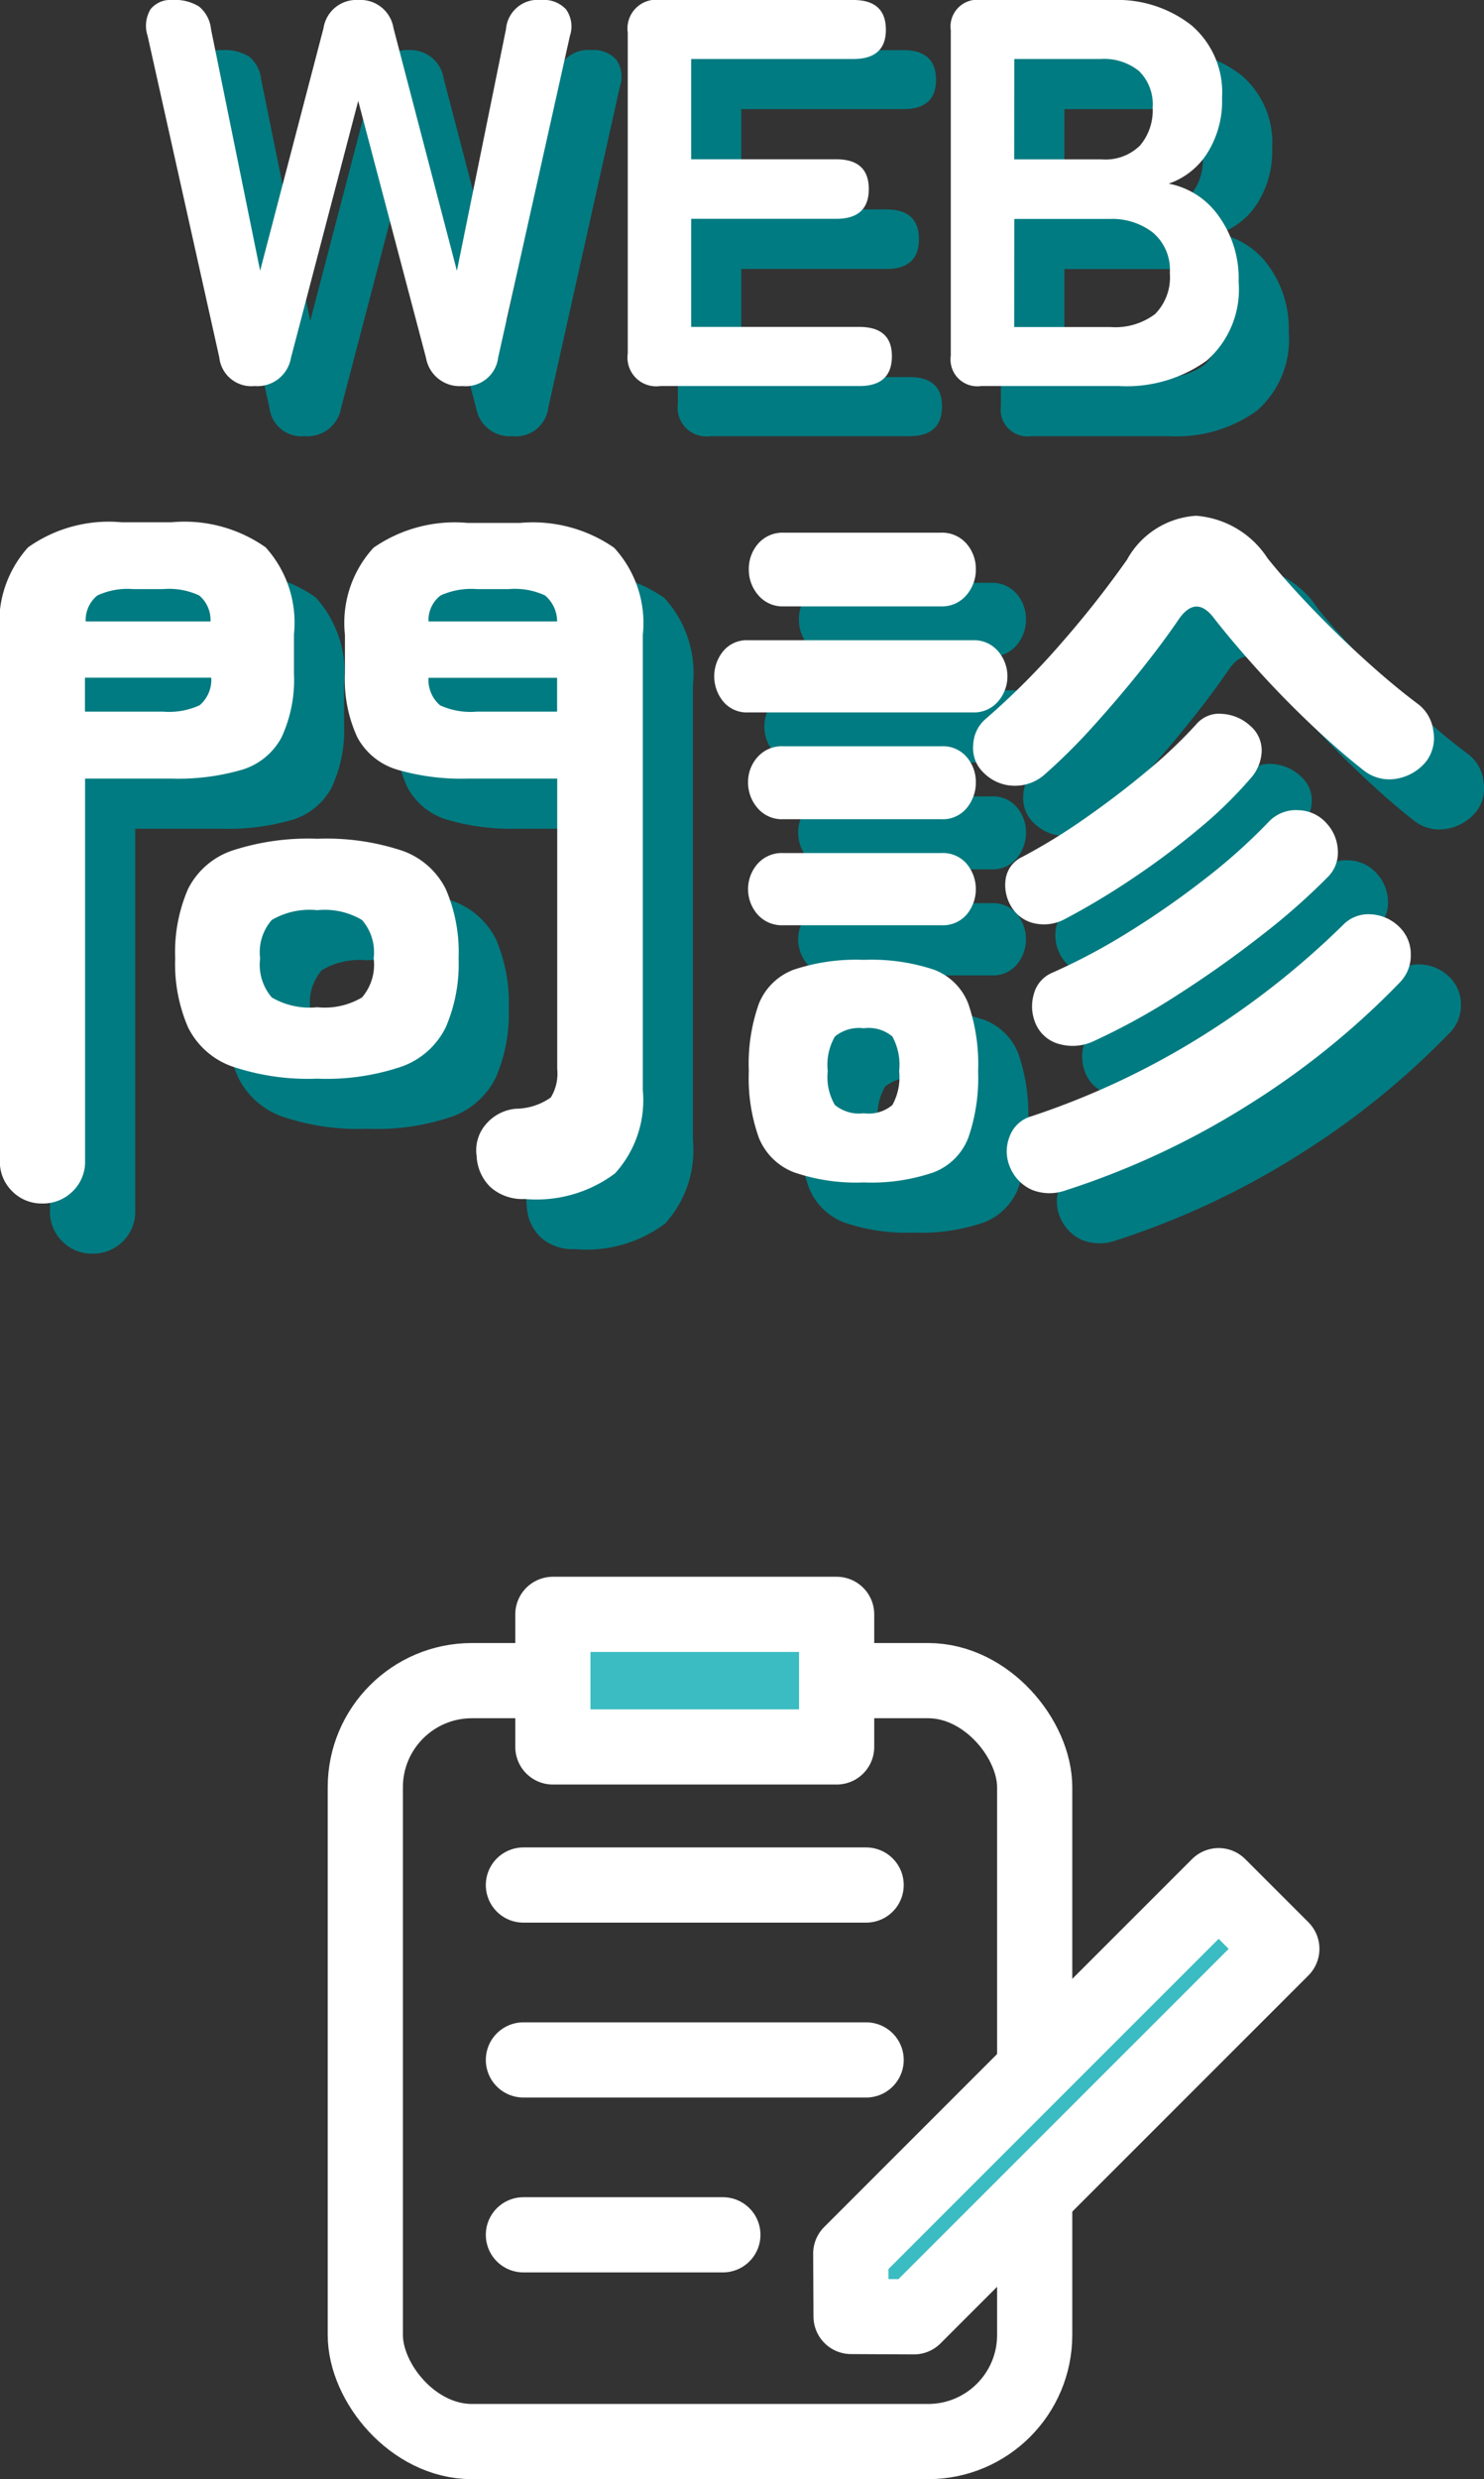
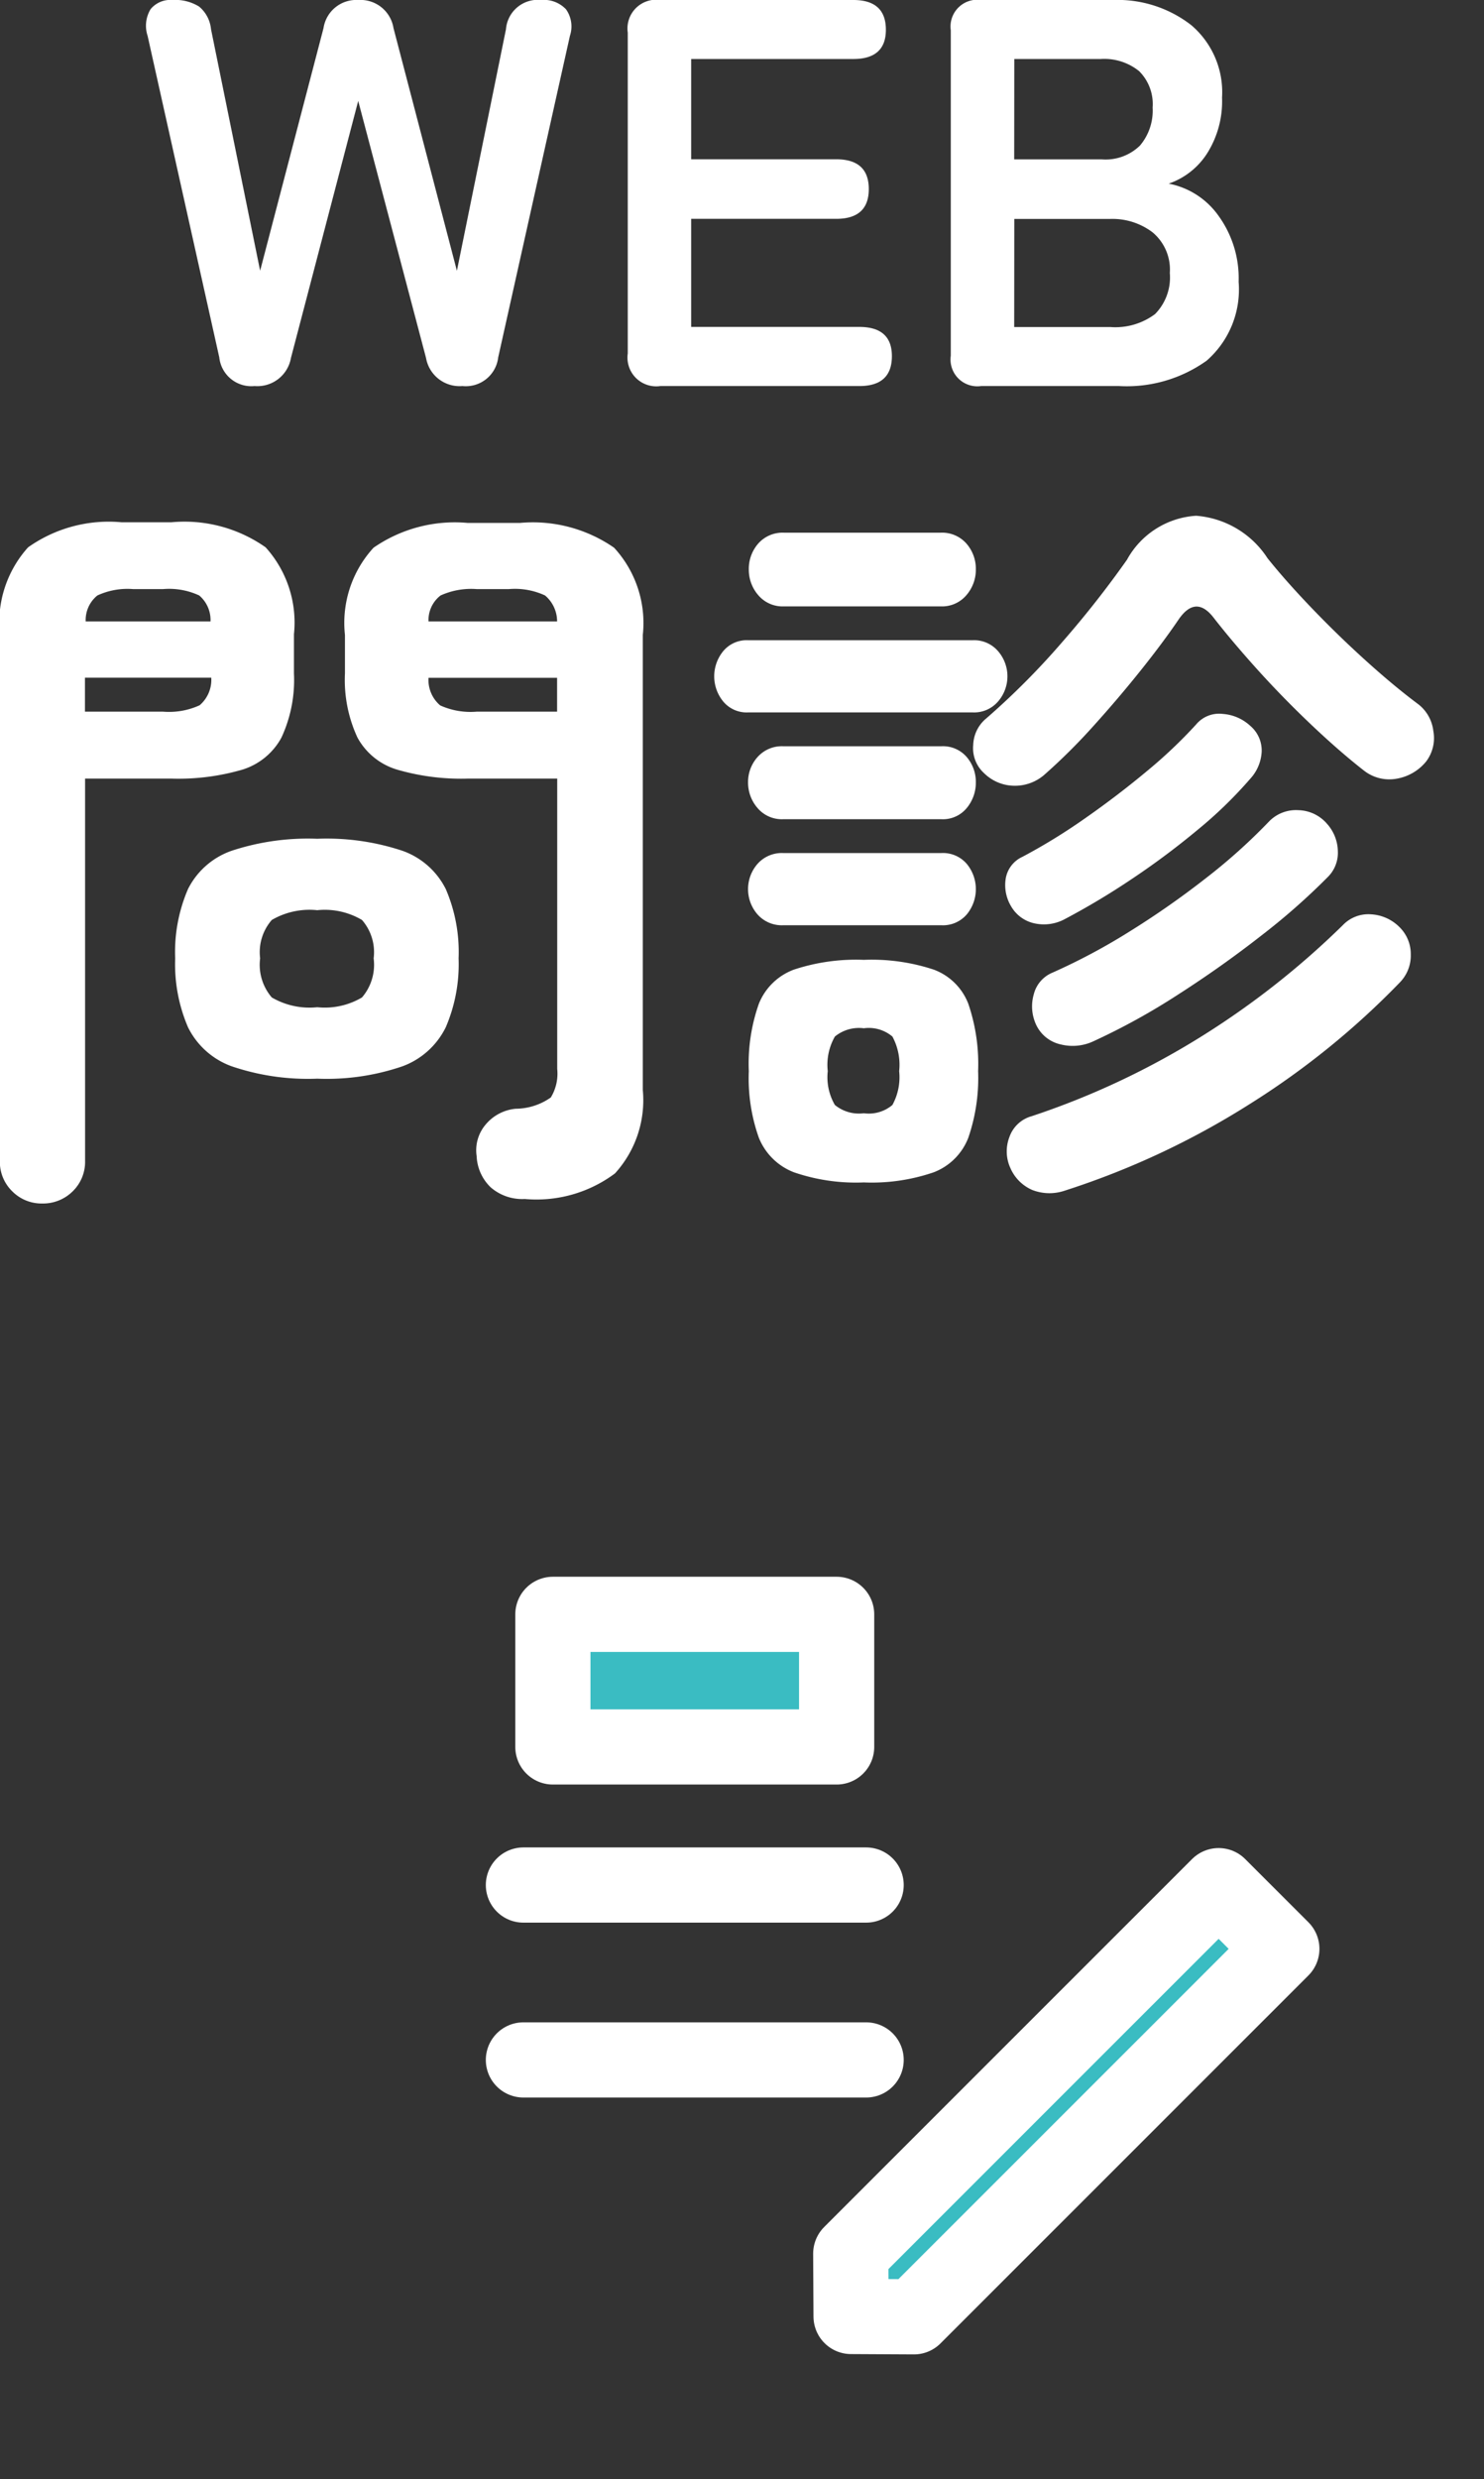
<svg xmlns="http://www.w3.org/2000/svg" width="59.217" height="98.9" viewBox="0 0 59.217 98.9">
  <rect x="0" y="0" width="59.217" height="98.9" fill="#333333" stroke="none" />
  <g id="グループ_42" data-name="グループ 42" transform="translate(-12.22 -20.6)">
-     <path id="パス_22" data-name="パス 22" d="M-17.622,0A1.286,1.286,0,0,1-19.03-1.144L-21.89-13.97a1.278,1.278,0,0,1,.121-1.067A1.02,1.02,0,0,1-20.9-15.4a1.8,1.8,0,0,1,1.067.264,1.34,1.34,0,0,1,.473.9L-17.4-4.6l2.53-9.68A1.321,1.321,0,0,1-13.486-15.4a1.334,1.334,0,0,1,1.408,1.122l2.53,9.68,1.958-9.636A1.275,1.275,0,0,1-6.182-15.4a1.211,1.211,0,0,1,.99.374,1.185,1.185,0,0,1,.154,1.056L-7.9-1.144A1.3,1.3,0,0,1-9.328,0,1.359,1.359,0,0,1-10.78-1.122l-2.706-10.252L-16.17-1.122A1.359,1.359,0,0,1-17.622,0ZM-1.43,0a1.147,1.147,0,0,1-1.3-1.3V-14.1a1.147,1.147,0,0,1,1.3-1.3h7.7q1.3,0,1.3,1.188,0,1.166-1.3,1.166H-.2v4H5.588q1.3,0,1.3,1.188t-1.3,1.188H-.2v4.312h6.71q1.3,0,1.3,1.166Q7.81,0,6.512,0Zm12.8,0a1.069,1.069,0,0,1-1.21-1.21V-14.19a1.069,1.069,0,0,1,1.21-1.21h5.258a4.794,4.794,0,0,1,3.124,1,3.511,3.511,0,0,1,1.232,2.893,3.887,3.887,0,0,1-.6,2.233,2.959,2.959,0,0,1-1.529,1.2,3.166,3.166,0,0,1,1.991,1.287,4.247,4.247,0,0,1,.8,2.629,3.771,3.771,0,0,1-1.276,3.146A5.485,5.485,0,0,1,16.874,0Zm1.32-2.354h3.828a2.644,2.644,0,0,0,1.793-.517A2.085,2.085,0,0,0,18.9-4.51a1.936,1.936,0,0,0-.682-1.617,2.647,2.647,0,0,0-1.694-.539H12.694Zm0-6.688h3.5a1.963,1.963,0,0,0,1.518-.55,2.157,2.157,0,0,0,.506-1.518,1.852,1.852,0,0,0-.539-1.452,2.211,2.211,0,0,0-1.529-.484H12.694ZM-6.84,32.43A1.915,1.915,0,0,1-8.2,31.965,1.831,1.831,0,0,1-8.76,30.72a1.581,1.581,0,0,1,.36-1.26,1.774,1.774,0,0,1,1.2-.63,2.461,2.461,0,0,0,1.4-.45,1.834,1.834,0,0,0,.255-1.14V15.66H-9.12a9.121,9.121,0,0,1-2.82-.36,2.666,2.666,0,0,1-1.575-1.275,5.458,5.458,0,0,1-.5-2.565V9.93a4.434,4.434,0,0,1,1.14-3.48,5.691,5.691,0,0,1,3.75-.99h2.1a5.691,5.691,0,0,1,3.75.99A4.434,4.434,0,0,1-2.13,9.93V28.08a4.34,4.34,0,0,1-1.11,3.33A5.231,5.231,0,0,1-6.84,32.43Zm-19.26.18a1.642,1.642,0,0,1-1.185-.48,1.639,1.639,0,0,1-.5-1.23V9.9a4.477,4.477,0,0,1,1.125-3.465,5.565,5.565,0,0,1,3.735-1h1.98a5.621,5.621,0,0,1,3.765,1A4.477,4.477,0,0,1-16.05,9.9v1.56a5.458,5.458,0,0,1-.5,2.565A2.665,2.665,0,0,1-18.1,15.3a9.094,9.094,0,0,1-2.835.36h-3.45V30.9a1.639,1.639,0,0,1-.5,1.23A1.679,1.679,0,0,1-26.1,32.61Zm10.98-4.98a9.443,9.443,0,0,1-3.42-.495,3.127,3.127,0,0,1-1.74-1.56,6.375,6.375,0,0,1-.51-2.745,6.355,6.355,0,0,1,.51-2.76,3.08,3.08,0,0,1,1.74-1.53,9.714,9.714,0,0,1,3.42-.48,9.584,9.584,0,0,1,3.4.48A3.082,3.082,0,0,1-9.99,20.07a6.355,6.355,0,0,1,.51,2.76,6.375,6.375,0,0,1-.51,2.745,3.129,3.129,0,0,1-1.725,1.56A9.317,9.317,0,0,1-15.12,27.63Zm0-2.85a2.913,2.913,0,0,0,1.785-.39,2,2,0,0,0,.465-1.56,1.953,1.953,0,0,0-.465-1.53,2.913,2.913,0,0,0-1.785-.39,2.98,2.98,0,0,0-1.815.39,1.953,1.953,0,0,0-.465,1.53,2,2,0,0,0,.465,1.56A2.98,2.98,0,0,0-15.12,24.78Zm6.36-11.79h3.21V11.64h-5.13a1.33,1.33,0,0,0,.465,1.1A2.938,2.938,0,0,0-8.76,12.99Zm-15.63,0h3.12a2.938,2.938,0,0,0,1.455-.255,1.33,1.33,0,0,0,.465-1.1h-5.04Zm13.71-3.6h5.13a1.353,1.353,0,0,0-.48-1.035A2.845,2.845,0,0,0-7.47,8.1H-8.76a2.949,2.949,0,0,0-1.44.255A1.236,1.236,0,0,0-10.68,9.39Zm-13.68,0h4.98a1.281,1.281,0,0,0-.45-1.035A2.845,2.845,0,0,0-21.27,8.1h-1.2a2.855,2.855,0,0,0-1.425.255A1.257,1.257,0,0,0-24.36,9.39Zm38.25,6.12a1.783,1.783,0,0,1-1.215.435,1.735,1.735,0,0,1-1.185-.5,1.346,1.346,0,0,1-.435-1.125,1.429,1.429,0,0,1,.525-1.065,30.064,30.064,0,0,0,3.03-3.045A39.943,39.943,0,0,0,17.19,6.93a3.384,3.384,0,0,1,2.76-1.755A3.733,3.733,0,0,1,22.8,6.87q.72.9,1.755,1.98T26.7,10.935q1.11,1.005,2.07,1.725a1.577,1.577,0,0,1,.645,1.1,1.544,1.544,0,0,1-.285,1.215,1.935,1.935,0,0,1-1.185.69,1.638,1.638,0,0,1-1.305-.33q-.96-.75-2.07-1.8t-2.13-2.175Q21.42,10.23,20.67,9.27q-.72-.96-1.41.03-.63.93-1.53,2.055t-1.89,2.22A23.59,23.59,0,0,1,13.89,15.51ZM6.69,31.77a7.618,7.618,0,0,1-2.79-.405A2.46,2.46,0,0,1,2.5,29.985a7.083,7.083,0,0,1-.4-2.655,7.184,7.184,0,0,1,.4-2.685A2.406,2.406,0,0,1,3.9,23.28a7.886,7.886,0,0,1,2.79-.39,7.886,7.886,0,0,1,2.79.39,2.353,2.353,0,0,1,1.38,1.365,7.436,7.436,0,0,1,.39,2.685,7.331,7.331,0,0,1-.39,2.655,2.4,2.4,0,0,1-1.38,1.38A7.618,7.618,0,0,1,6.69,31.77Zm8.01.33a1.888,1.888,0,0,1-1.29-.03,1.678,1.678,0,0,1-.87-.87,1.59,1.59,0,0,1-.045-1.23,1.308,1.308,0,0,1,.885-.84A31.55,31.55,0,0,0,20.235,25.9,32.968,32.968,0,0,0,25.8,21.51a1.411,1.411,0,0,1,1.14-.435,1.733,1.733,0,0,1,1.14.525,1.5,1.5,0,0,1,.435,1.065,1.536,1.536,0,0,1-.435,1.125,31.84,31.84,0,0,1-5.955,4.83A32.135,32.135,0,0,1,14.7,32.1Zm1.17-5.97a1.96,1.96,0,0,1-1.32.135,1.42,1.42,0,0,1-.96-.735,1.736,1.736,0,0,1-.12-1.26,1.268,1.268,0,0,1,.75-.87,24.673,24.673,0,0,0,3.09-1.65,34.5,34.5,0,0,0,3.045-2.13,22.809,22.809,0,0,0,2.505-2.25,1.494,1.494,0,0,1,1.17-.45,1.55,1.55,0,0,1,1.14.54,1.682,1.682,0,0,1,.435,1.1A1.357,1.357,0,0,1,25.2,19.59a26.436,26.436,0,0,1-2.64,2.325q-1.59,1.245-3.345,2.37A26.521,26.521,0,0,1,15.87,26.13ZM14.7,21.27a1.755,1.755,0,0,1-1.2.165,1.418,1.418,0,0,1-.93-.675,1.635,1.635,0,0,1-.21-1.155,1.166,1.166,0,0,1,.66-.825,23.336,23.336,0,0,0,2.49-1.53q1.29-.9,2.46-1.875A19.218,19.218,0,0,0,19.95,13.5a1.193,1.193,0,0,1,1.065-.42,1.8,1.8,0,0,1,1.1.48,1.285,1.285,0,0,1,.45,1.035,1.72,1.72,0,0,1-.45,1.065,17.142,17.142,0,0,1-2.1,2.04,31.026,31.026,0,0,1-2.655,1.98A29.479,29.479,0,0,1,14.7,21.27ZM2.07,13.02a1.216,1.216,0,0,1-.99-.435,1.583,1.583,0,0,1,0-2.01,1.216,1.216,0,0,1,.99-.435h8.97a1.26,1.26,0,0,1,1.005.435,1.534,1.534,0,0,1,0,2.01,1.26,1.26,0,0,1-1.005.435ZM3.51,8.79a1.274,1.274,0,0,1-1.035-.45A1.55,1.55,0,0,1,2.1,7.32a1.533,1.533,0,0,1,.375-1.035A1.294,1.294,0,0,1,3.51,5.85H9.75a1.294,1.294,0,0,1,1.035.435A1.533,1.533,0,0,1,11.16,7.32a1.55,1.55,0,0,1-.375,1.02,1.274,1.274,0,0,1-1.035.45Zm-.03,8.49a1.274,1.274,0,0,1-1.035-.45,1.55,1.55,0,0,1-.375-1.02,1.493,1.493,0,0,1,.375-1.005A1.294,1.294,0,0,1,3.48,14.37h6.3a1.25,1.25,0,0,1,1.02.435,1.53,1.53,0,0,1,.36,1.005,1.589,1.589,0,0,1-.36,1.02,1.231,1.231,0,0,1-1.02.45Zm0,4.23a1.294,1.294,0,0,1-1.035-.435,1.534,1.534,0,0,1,0-2.01A1.294,1.294,0,0,1,3.48,18.63h6.3a1.25,1.25,0,0,1,1.02.435,1.583,1.583,0,0,1,0,2.01,1.25,1.25,0,0,1-1.02.435Zm3.21,7.5a1.46,1.46,0,0,0,1.14-.33,2.3,2.3,0,0,0,.27-1.35,2.375,2.375,0,0,0-.27-1.38,1.46,1.46,0,0,0-1.14-.33,1.515,1.515,0,0,0-1.155.33,2.273,2.273,0,0,0-.285,1.38,2.2,2.2,0,0,0,.285,1.35A1.515,1.515,0,0,0,6.69,29.01Z" transform="translate(42 38)" fill="#007b81" />
    <path id="パス_21" data-name="パス 21" d="M-17.622,0A1.286,1.286,0,0,1-19.03-1.144L-21.89-13.97a1.278,1.278,0,0,1,.121-1.067A1.02,1.02,0,0,1-20.9-15.4a1.8,1.8,0,0,1,1.067.264,1.34,1.34,0,0,1,.473.9L-17.4-4.6l2.53-9.68A1.321,1.321,0,0,1-13.486-15.4a1.334,1.334,0,0,1,1.408,1.122l2.53,9.68,1.958-9.636A1.275,1.275,0,0,1-6.182-15.4a1.211,1.211,0,0,1,.99.374,1.185,1.185,0,0,1,.154,1.056L-7.9-1.144A1.3,1.3,0,0,1-9.328,0,1.359,1.359,0,0,1-10.78-1.122l-2.706-10.252L-16.17-1.122A1.359,1.359,0,0,1-17.622,0ZM-1.43,0a1.147,1.147,0,0,1-1.3-1.3V-14.1a1.147,1.147,0,0,1,1.3-1.3h7.7q1.3,0,1.3,1.188,0,1.166-1.3,1.166H-.2v4H5.588q1.3,0,1.3,1.188t-1.3,1.188H-.2v4.312h6.71q1.3,0,1.3,1.166Q7.81,0,6.512,0Zm12.8,0a1.069,1.069,0,0,1-1.21-1.21V-14.19a1.069,1.069,0,0,1,1.21-1.21h5.258a4.794,4.794,0,0,1,3.124,1,3.511,3.511,0,0,1,1.232,2.893,3.887,3.887,0,0,1-.6,2.233,2.959,2.959,0,0,1-1.529,1.2,3.166,3.166,0,0,1,1.991,1.287,4.247,4.247,0,0,1,.8,2.629,3.771,3.771,0,0,1-1.276,3.146A5.485,5.485,0,0,1,16.874,0Zm1.32-2.354h3.828a2.644,2.644,0,0,0,1.793-.517A2.085,2.085,0,0,0,18.9-4.51a1.936,1.936,0,0,0-.682-1.617,2.647,2.647,0,0,0-1.694-.539H12.694Zm0-6.688h3.5a1.963,1.963,0,0,0,1.518-.55,2.157,2.157,0,0,0,.506-1.518,1.852,1.852,0,0,0-.539-1.452,2.211,2.211,0,0,0-1.529-.484H12.694ZM-6.84,32.43A1.915,1.915,0,0,1-8.2,31.965,1.831,1.831,0,0,1-8.76,30.72a1.581,1.581,0,0,1,.36-1.26,1.774,1.774,0,0,1,1.2-.63,2.461,2.461,0,0,0,1.4-.45,1.834,1.834,0,0,0,.255-1.14V15.66H-9.12a9.121,9.121,0,0,1-2.82-.36,2.666,2.666,0,0,1-1.575-1.275,5.458,5.458,0,0,1-.5-2.565V9.93a4.434,4.434,0,0,1,1.14-3.48,5.691,5.691,0,0,1,3.75-.99h2.1a5.691,5.691,0,0,1,3.75.99A4.434,4.434,0,0,1-2.13,9.93V28.08a4.34,4.34,0,0,1-1.11,3.33A5.231,5.231,0,0,1-6.84,32.43Zm-19.26.18a1.642,1.642,0,0,1-1.185-.48,1.639,1.639,0,0,1-.5-1.23V9.9a4.477,4.477,0,0,1,1.125-3.465,5.565,5.565,0,0,1,3.735-1h1.98a5.621,5.621,0,0,1,3.765,1A4.477,4.477,0,0,1-16.05,9.9v1.56a5.458,5.458,0,0,1-.5,2.565A2.665,2.665,0,0,1-18.1,15.3a9.094,9.094,0,0,1-2.835.36h-3.45V30.9a1.639,1.639,0,0,1-.5,1.23A1.679,1.679,0,0,1-26.1,32.61Zm10.98-4.98a9.443,9.443,0,0,1-3.42-.495,3.127,3.127,0,0,1-1.74-1.56,6.375,6.375,0,0,1-.51-2.745,6.355,6.355,0,0,1,.51-2.76,3.08,3.08,0,0,1,1.74-1.53,9.714,9.714,0,0,1,3.42-.48,9.584,9.584,0,0,1,3.4.48A3.082,3.082,0,0,1-9.99,20.07a6.355,6.355,0,0,1,.51,2.76,6.375,6.375,0,0,1-.51,2.745,3.129,3.129,0,0,1-1.725,1.56A9.317,9.317,0,0,1-15.12,27.63Zm0-2.85a2.913,2.913,0,0,0,1.785-.39,2,2,0,0,0,.465-1.56,1.953,1.953,0,0,0-.465-1.53,2.913,2.913,0,0,0-1.785-.39,2.98,2.98,0,0,0-1.815.39,1.953,1.953,0,0,0-.465,1.53,2,2,0,0,0,.465,1.56A2.98,2.98,0,0,0-15.12,24.78Zm6.36-11.79h3.21V11.64h-5.13a1.33,1.33,0,0,0,.465,1.1A2.938,2.938,0,0,0-8.76,12.99Zm-15.63,0h3.12a2.938,2.938,0,0,0,1.455-.255,1.33,1.33,0,0,0,.465-1.1h-5.04Zm13.71-3.6h5.13a1.353,1.353,0,0,0-.48-1.035A2.845,2.845,0,0,0-7.47,8.1H-8.76a2.949,2.949,0,0,0-1.44.255A1.236,1.236,0,0,0-10.68,9.39Zm-13.68,0h4.98a1.281,1.281,0,0,0-.45-1.035A2.845,2.845,0,0,0-21.27,8.1h-1.2a2.855,2.855,0,0,0-1.425.255A1.257,1.257,0,0,0-24.36,9.39Zm38.25,6.12a1.783,1.783,0,0,1-1.215.435,1.735,1.735,0,0,1-1.185-.5,1.346,1.346,0,0,1-.435-1.125,1.429,1.429,0,0,1,.525-1.065,30.064,30.064,0,0,0,3.03-3.045A39.943,39.943,0,0,0,17.19,6.93a3.384,3.384,0,0,1,2.76-1.755A3.733,3.733,0,0,1,22.8,6.87q.72.9,1.755,1.98T26.7,10.935q1.11,1.005,2.07,1.725a1.577,1.577,0,0,1,.645,1.1,1.544,1.544,0,0,1-.285,1.215,1.935,1.935,0,0,1-1.185.69,1.638,1.638,0,0,1-1.305-.33q-.96-.75-2.07-1.8t-2.13-2.175Q21.42,10.23,20.67,9.27q-.72-.96-1.41.03-.63.93-1.53,2.055t-1.89,2.22A23.59,23.59,0,0,1,13.89,15.51ZM6.69,31.77a7.618,7.618,0,0,1-2.79-.405A2.46,2.46,0,0,1,2.5,29.985a7.083,7.083,0,0,1-.4-2.655,7.184,7.184,0,0,1,.4-2.685A2.406,2.406,0,0,1,3.9,23.28a7.886,7.886,0,0,1,2.79-.39,7.886,7.886,0,0,1,2.79.39,2.353,2.353,0,0,1,1.38,1.365,7.436,7.436,0,0,1,.39,2.685,7.331,7.331,0,0,1-.39,2.655,2.4,2.4,0,0,1-1.38,1.38A7.618,7.618,0,0,1,6.69,31.77Zm8.01.33a1.888,1.888,0,0,1-1.29-.03,1.678,1.678,0,0,1-.87-.87,1.59,1.59,0,0,1-.045-1.23,1.308,1.308,0,0,1,.885-.84A31.55,31.55,0,0,0,20.235,25.9,32.968,32.968,0,0,0,25.8,21.51a1.411,1.411,0,0,1,1.14-.435,1.733,1.733,0,0,1,1.14.525,1.5,1.5,0,0,1,.435,1.065,1.536,1.536,0,0,1-.435,1.125,31.84,31.84,0,0,1-5.955,4.83A32.135,32.135,0,0,1,14.7,32.1Zm1.17-5.97a1.96,1.96,0,0,1-1.32.135,1.42,1.42,0,0,1-.96-.735,1.736,1.736,0,0,1-.12-1.26,1.268,1.268,0,0,1,.75-.87,24.673,24.673,0,0,0,3.09-1.65,34.5,34.5,0,0,0,3.045-2.13,22.809,22.809,0,0,0,2.505-2.25,1.494,1.494,0,0,1,1.17-.45,1.55,1.55,0,0,1,1.14.54,1.682,1.682,0,0,1,.435,1.1A1.357,1.357,0,0,1,25.2,19.59a26.436,26.436,0,0,1-2.64,2.325q-1.59,1.245-3.345,2.37A26.521,26.521,0,0,1,15.87,26.13ZM14.7,21.27a1.755,1.755,0,0,1-1.2.165,1.418,1.418,0,0,1-.93-.675,1.635,1.635,0,0,1-.21-1.155,1.166,1.166,0,0,1,.66-.825,23.336,23.336,0,0,0,2.49-1.53q1.29-.9,2.46-1.875A19.218,19.218,0,0,0,19.95,13.5a1.193,1.193,0,0,1,1.065-.42,1.8,1.8,0,0,1,1.1.48,1.285,1.285,0,0,1,.45,1.035,1.72,1.72,0,0,1-.45,1.065,17.142,17.142,0,0,1-2.1,2.04,31.026,31.026,0,0,1-2.655,1.98A29.479,29.479,0,0,1,14.7,21.27ZM2.07,13.02a1.216,1.216,0,0,1-.99-.435,1.583,1.583,0,0,1,0-2.01,1.216,1.216,0,0,1,.99-.435h8.97a1.26,1.26,0,0,1,1.005.435,1.534,1.534,0,0,1,0,2.01,1.26,1.26,0,0,1-1.005.435ZM3.51,8.79a1.274,1.274,0,0,1-1.035-.45A1.55,1.55,0,0,1,2.1,7.32a1.533,1.533,0,0,1,.375-1.035A1.294,1.294,0,0,1,3.51,5.85H9.75a1.294,1.294,0,0,1,1.035.435A1.533,1.533,0,0,1,11.16,7.32a1.55,1.55,0,0,1-.375,1.02,1.274,1.274,0,0,1-1.035.45Zm-.03,8.49a1.274,1.274,0,0,1-1.035-.45,1.55,1.55,0,0,1-.375-1.02,1.493,1.493,0,0,1,.375-1.005A1.294,1.294,0,0,1,3.48,14.37h6.3a1.25,1.25,0,0,1,1.02.435,1.53,1.53,0,0,1,.36,1.005,1.589,1.589,0,0,1-.36,1.02,1.231,1.231,0,0,1-1.02.45Zm0,4.23a1.294,1.294,0,0,1-1.035-.435,1.534,1.534,0,0,1,0-2.01A1.294,1.294,0,0,1,3.48,18.63h6.3a1.25,1.25,0,0,1,1.02.435,1.583,1.583,0,0,1,0,2.01,1.25,1.25,0,0,1-1.02.435Zm3.21,7.5a1.46,1.46,0,0,0,1.14-.33,2.3,2.3,0,0,0,.27-1.35,2.375,2.375,0,0,0-.27-1.38,1.46,1.46,0,0,0-1.14-.33,1.515,1.515,0,0,0-1.155.33,2.273,2.273,0,0,0-.285,1.38,2.2,2.2,0,0,0,.285,1.35A1.515,1.515,0,0,0,6.69,29.01Z" transform="translate(40 36)" fill="#fff" />
    <g id="グループ_13" data-name="グループ 13" transform="translate(26.797 88)">
      <g id="グループ_14" data-name="グループ 14" transform="translate(0 -3)">
-         <rect id="長方形_10" data-name="長方形 10" width="26.711" height="30.355" rx="4.254" transform="translate(0 2.644)" fill="none" stroke="#fff" stroke-linecap="round" stroke-linejoin="round" stroke-width="3" />
        <line id="線_9" data-name="線 9" x2="13.676" transform="translate(6.309 10.798)" fill="none" stroke="#fff" stroke-linecap="round" stroke-linejoin="round" stroke-width="3" />
        <path id="パス_16" data-name="パス 16" d="M0,0H13.676" transform="translate(6.309 17.775)" fill="none" stroke="#fff" stroke-linecap="round" stroke-width="3" />
-         <line id="線_11" data-name="線 11" x2="7.959" transform="translate(6.309 24.751)" fill="none" stroke="#fff" stroke-linecap="round" stroke-linejoin="round" stroke-width="3" />
-         <path id="パス_10" data-name="パス 10" d="M51.128,24.965,36.451,39.642l.013,2.508,2.508.013L53.65,27.486Z" transform="translate(-17.077 -14.142)" fill="#fff" stroke="#fff" stroke-width="1" />
        <path id="パス_11" data-name="パス 11" d="M51.128,24.965,44.8,31.291l-8.352,8.352.013,2.508,2.508.013L53.65,27.486Z" transform="translate(-17.077 -14.142)" fill="#3abcc2" stroke="#fff" stroke-linecap="round" stroke-linejoin="round" stroke-width="3" />
        <path id="パス_12" data-name="パス 12" d="M0,0H11.323V5.289H0Z" transform="translate(7.485)" fill="#3abcc2" stroke="#fff" stroke-width="1" />
        <rect id="長方形_12" data-name="長方形 12" width="11.323" height="5.289" transform="translate(7.485)" fill="none" stroke="#fff" stroke-linecap="round" stroke-linejoin="round" stroke-width="3" />
      </g>
    </g>
  </g>
</svg>